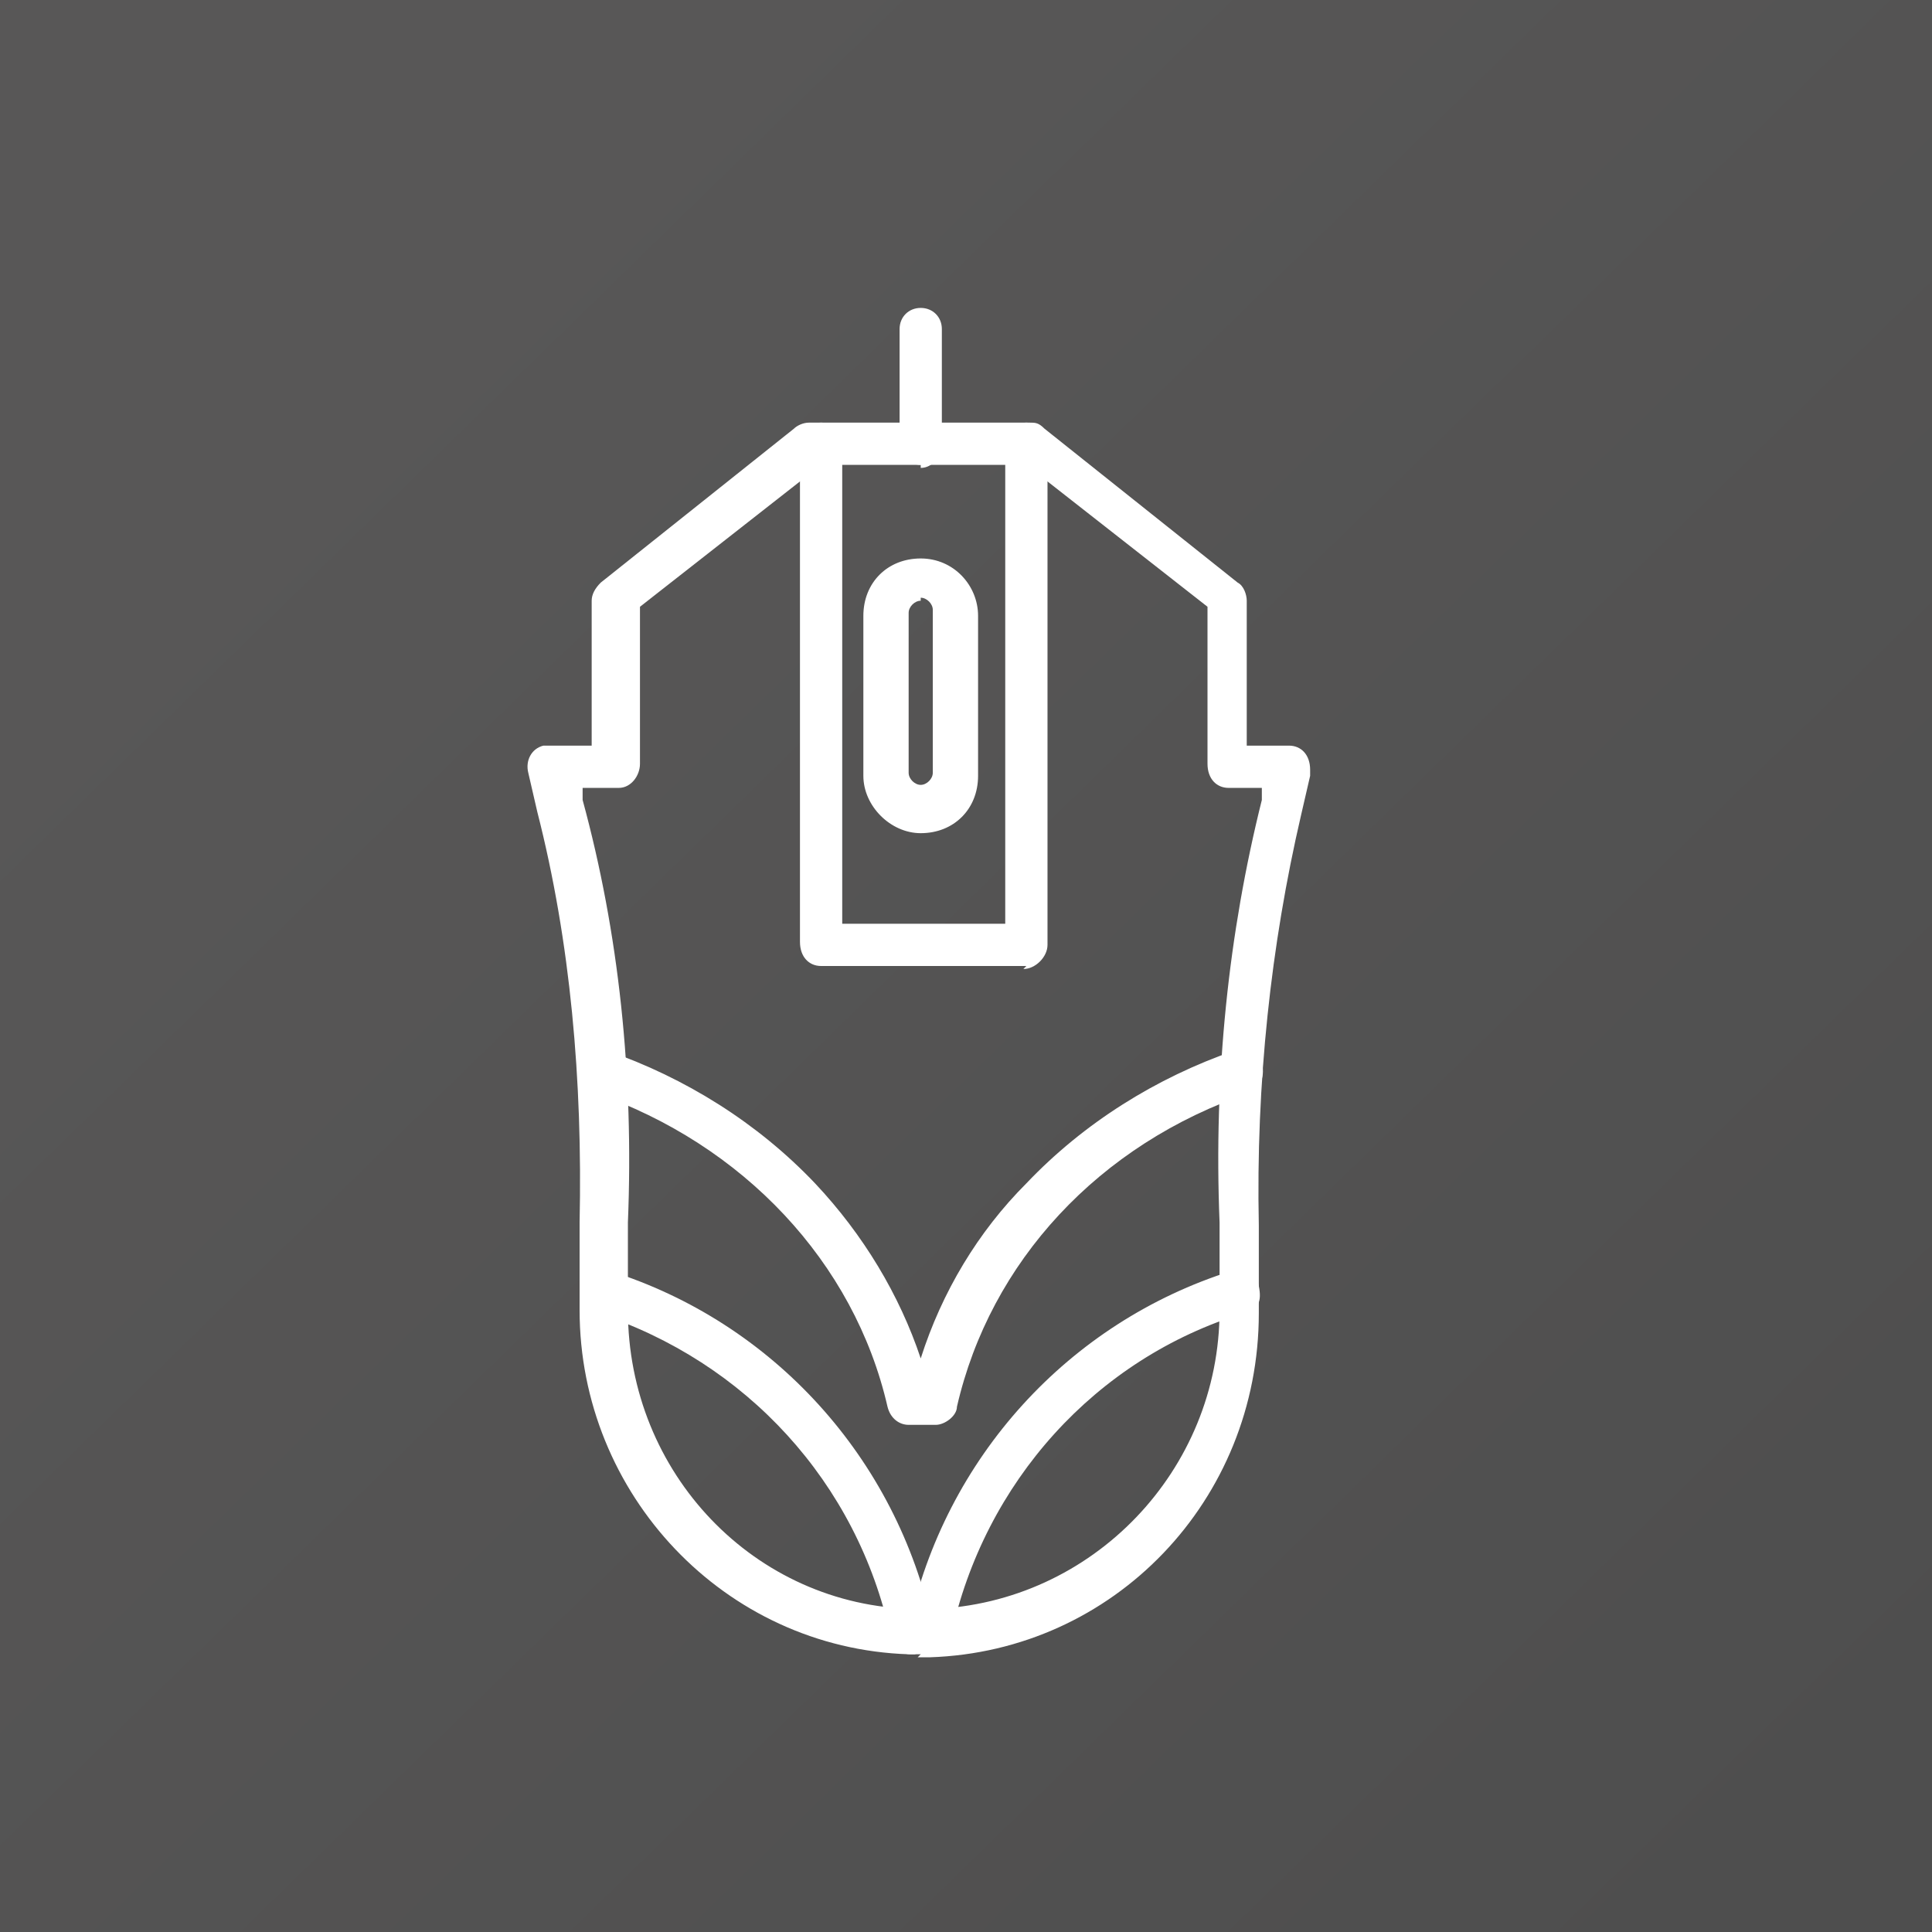
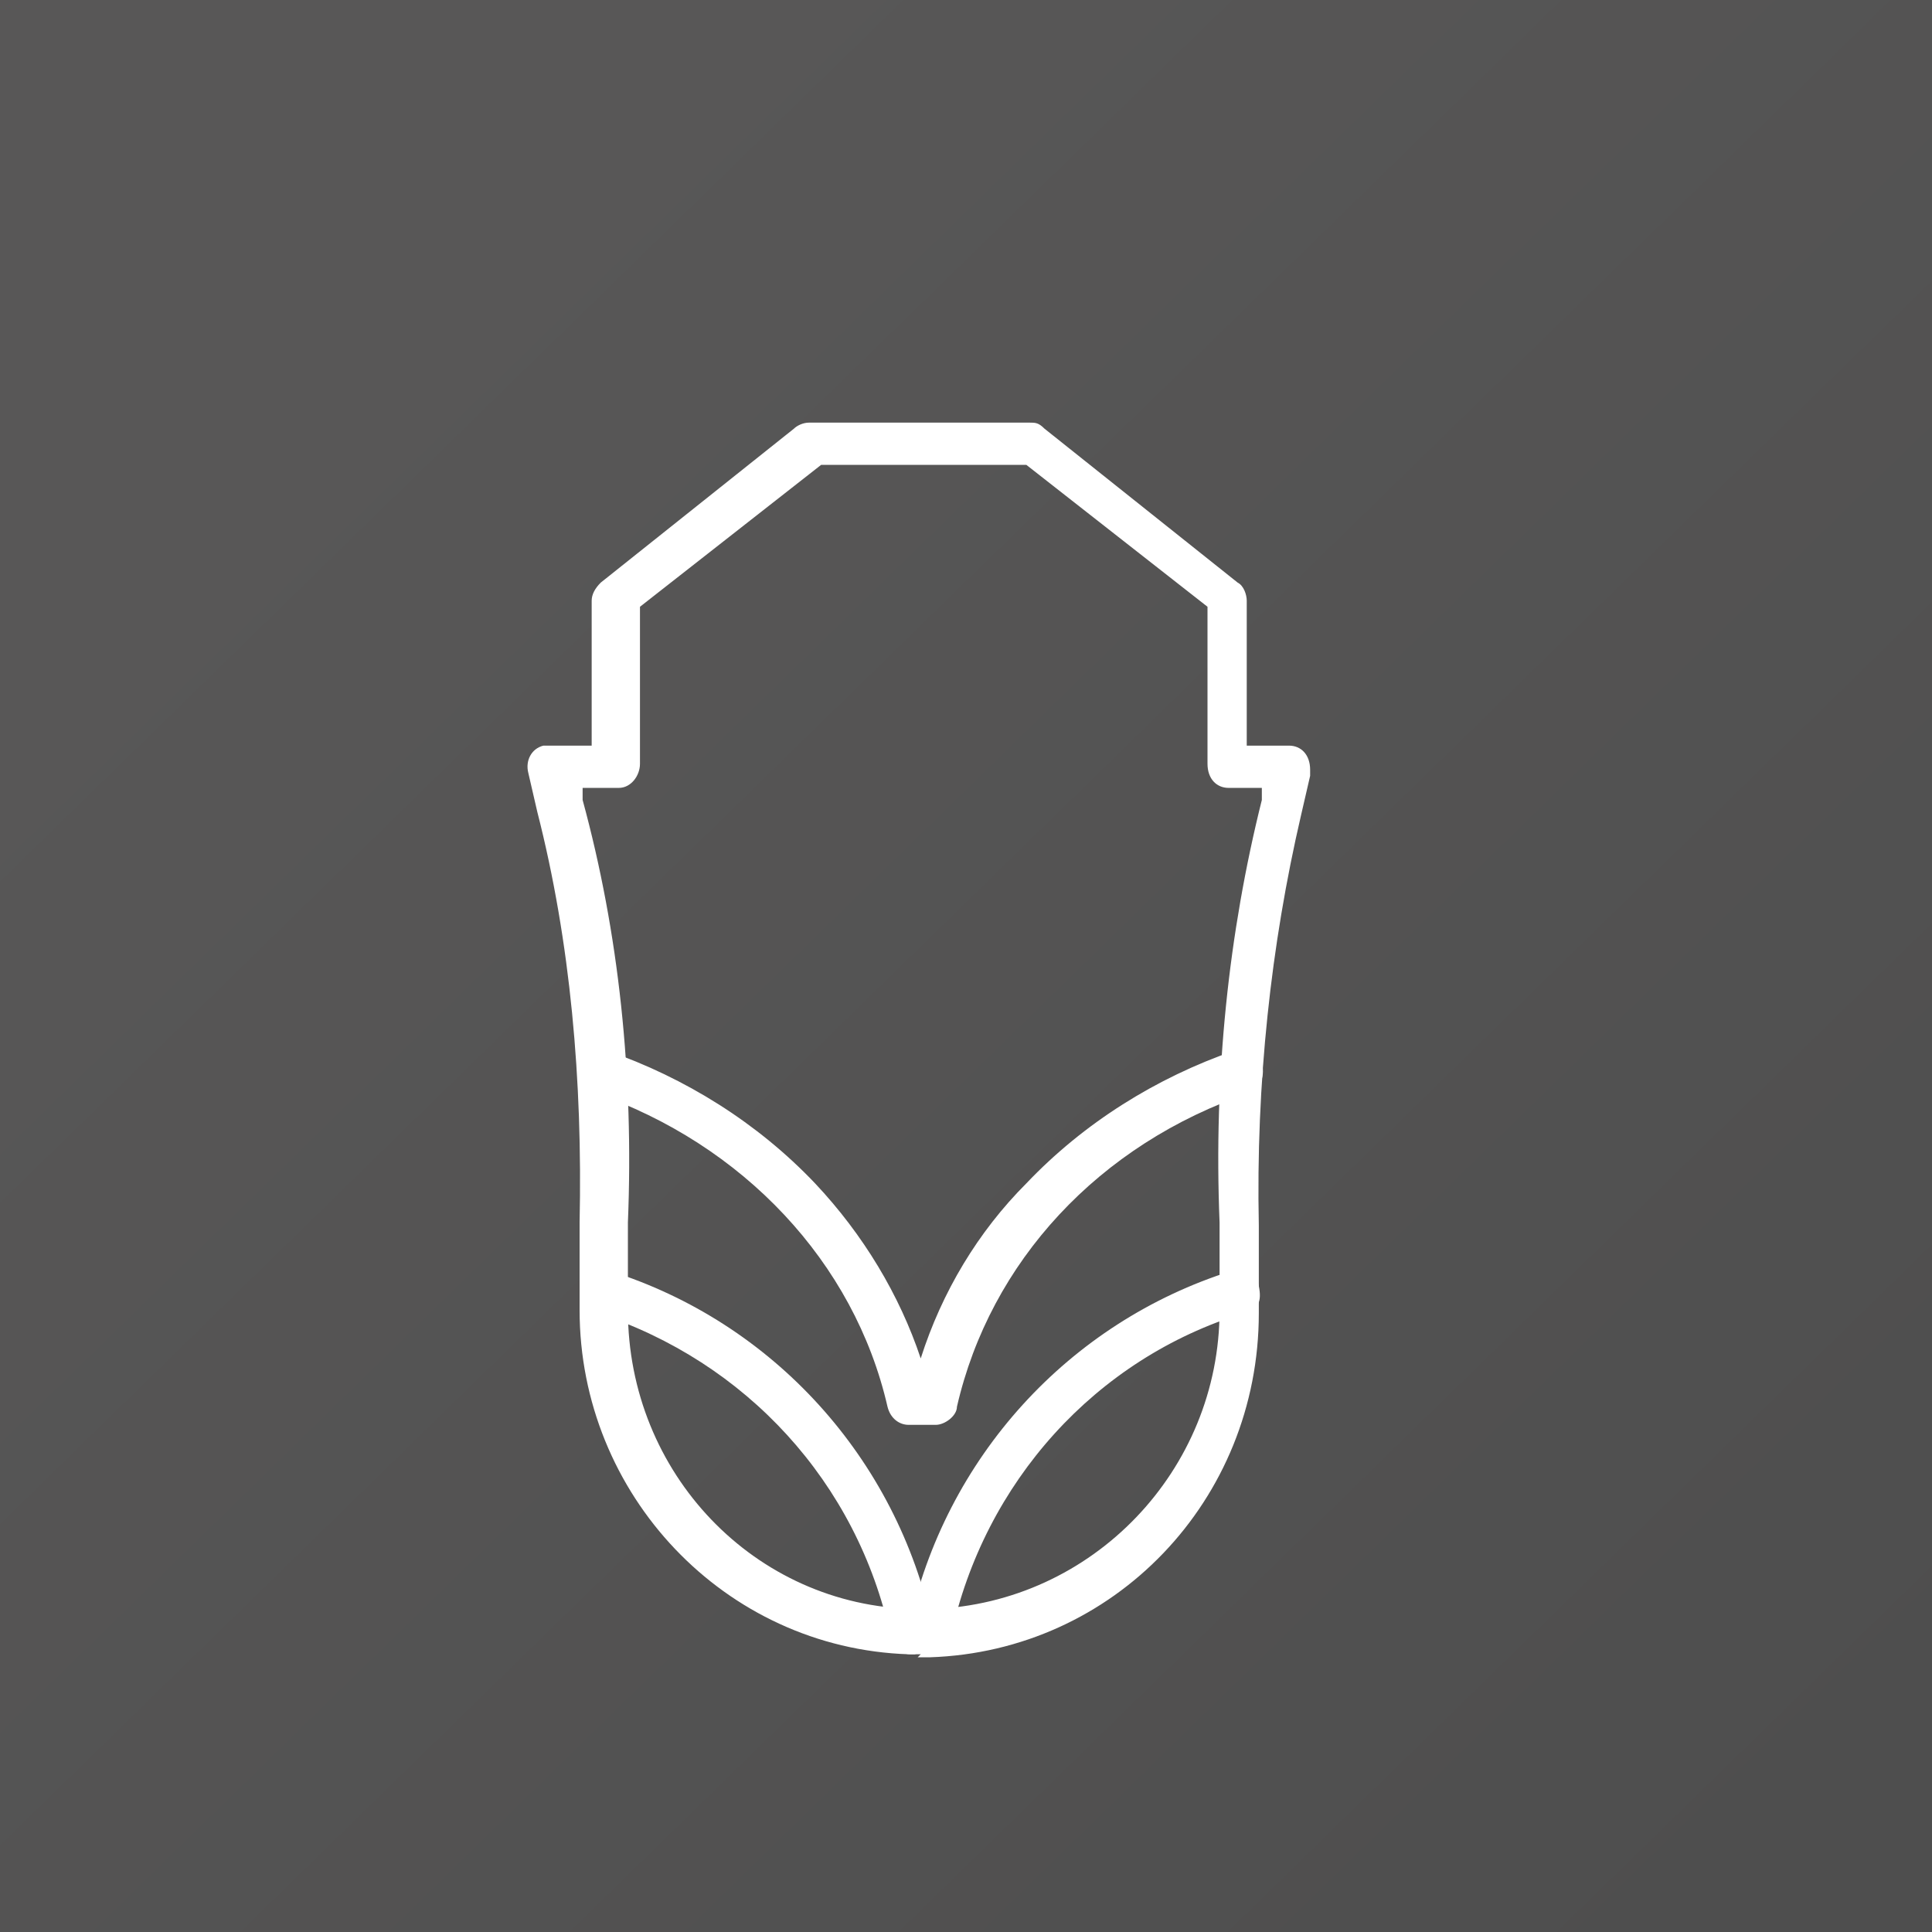
<svg xmlns="http://www.w3.org/2000/svg" id="Layer_1" viewBox="0 0 64 64">
  <rect x="0" y="0" width="64" height="64" fill="#808080" stroke="none" />
  <defs>
    <linearGradient id="linear-gradient" x1="7" x2="60.2" y1="6.4" y2="60.9" gradientUnits="userSpaceOnUse">
      <stop offset=".1" stop-color="#585757" />
      <stop offset="1" stop-color="#4e4e4e" />
    </linearGradient>
    <style>.st0,.st1{fill:#fff}.st1{fill-rule:evenodd}.st2{display:none}</style>
  </defs>
  <path d="M0 0h64v64H0z" style="fill:url(#linear-gradient)" />
  <g id="G-ACCESS">
-     <path d="M34 32h-6.8c-.4 0-.7-.3-.7-.8V14.7c0-.4.3-.7.7-.7s.7.3.7.7v15.9h5.4V14.7c0-.4.3-.7.7-.7s.7.3.7.7v16.6c0 .4-.4.8-.8.8Z" class="st0" />
-     <path d="M30.5 15.4c-.4 0-.7-.3-.7-.7v-3.8c0-.4.3-.7.7-.7s.7.3.7.7v3.8c0 .4-.3.8-.7.8ZM30.5 27.6c-1 0-1.9-.9-1.9-1.9v-5.3c0-1.1.8-1.9 1.9-1.9s1.9.9 1.9 1.9v5.3c0 1.1-.8 1.9-1.9 1.9Zm0-7.7c-.2 0-.4.2-.4.4v5.3c0 .2.2.4.4.4s.4-.2.4-.4v-5.4c0-.2-.2-.4-.4-.4Z" class="st0" />
    <path d="M30.5 54.8h-.4c-6.1-.2-10.9-5.3-10.9-11.4v-2.9c.1-4.7-.3-9.3-1.4-13.6l-.3-1.3c-.1-.4.1-.8.5-.9H19.6v-4.8c0-.2.1-.4.3-.6l6.4-5.1c.1-.1.3-.2.5-.2h7.3c.2 0 .3 0 .5.2l6.4 5.1c.2.1.3.4.3.6v4.8h1.4c.4 0 .7.3.7.8v.2l-.3 1.3c-1 4.3-1.5 8.9-1.4 13.6v2.9c0 6.2-4.8 11.2-10.9 11.4h-.4Zm-9.7-14.3v2.9c0 5.4 4.2 9.8 9.5 9.9h.6c5.3-.2 9.5-4.6 9.5-9.9v-2.9c-.2-4.9.3-9.6 1.4-14v-.4h-1.1c-.4 0-.7-.3-.7-.8v-5.2l-6-4.7h-6.8l-6 4.7v5.2c0 .4-.3.8-.7.8h-1.2v.4c1.2 4.4 1.7 9.1 1.5 14Zm21.7-13.9" class="st0" />
-     <path d="M30.2 54.8c-.4 0-.6-.2-.7-.6-1.1-5.1-4.8-9.1-9.7-10.7-.4-.1-.6-.5-.5-.9s.5-.6.9-.5c5.4 1.7 9.5 6.2 10.7 11.8 0 .4-.2.8-.6.9h-.2Z" class="st0" />
+     <path d="M30.2 54.8c-.4 0-.6-.2-.7-.6-1.1-5.1-4.8-9.1-9.7-10.7-.4-.1-.6-.5-.5-.9s.5-.6.9-.5c5.4 1.7 9.5 6.2 10.7 11.8 0 .4-.2.8-.6.9Z" class="st0" />
    <path d="M30.9 54.8h-.2c-.4 0-.7-.5-.6-.9 1.2-5.6 5.3-10.1 10.7-11.8.4-.1.8 0 .9.5s0 .8-.5.9c-4.9 1.5-8.6 5.6-9.7 10.7 0 .3-.4.6-.7.6ZM30.9 47.2h-.8c-.3 0-.6-.2-.7-.6-1.1-4.8-4.8-8.7-9.7-10.4-.4-.1-.6-.6-.5-.9s.5-.6.9-.5c2.6.9 5 2.4 6.9 4.4 1.6 1.7 2.8 3.7 3.5 5.8.7-2.2 1.9-4.2 3.5-5.8 1.9-2 4.3-3.5 6.9-4.4.4-.1.8 0 .9.4s0 .8-.4 1c-5 1.7-8.6 5.6-9.7 10.4 0 .3-.4.6-.7.6Z" class="st0" />
  </g>
</svg>